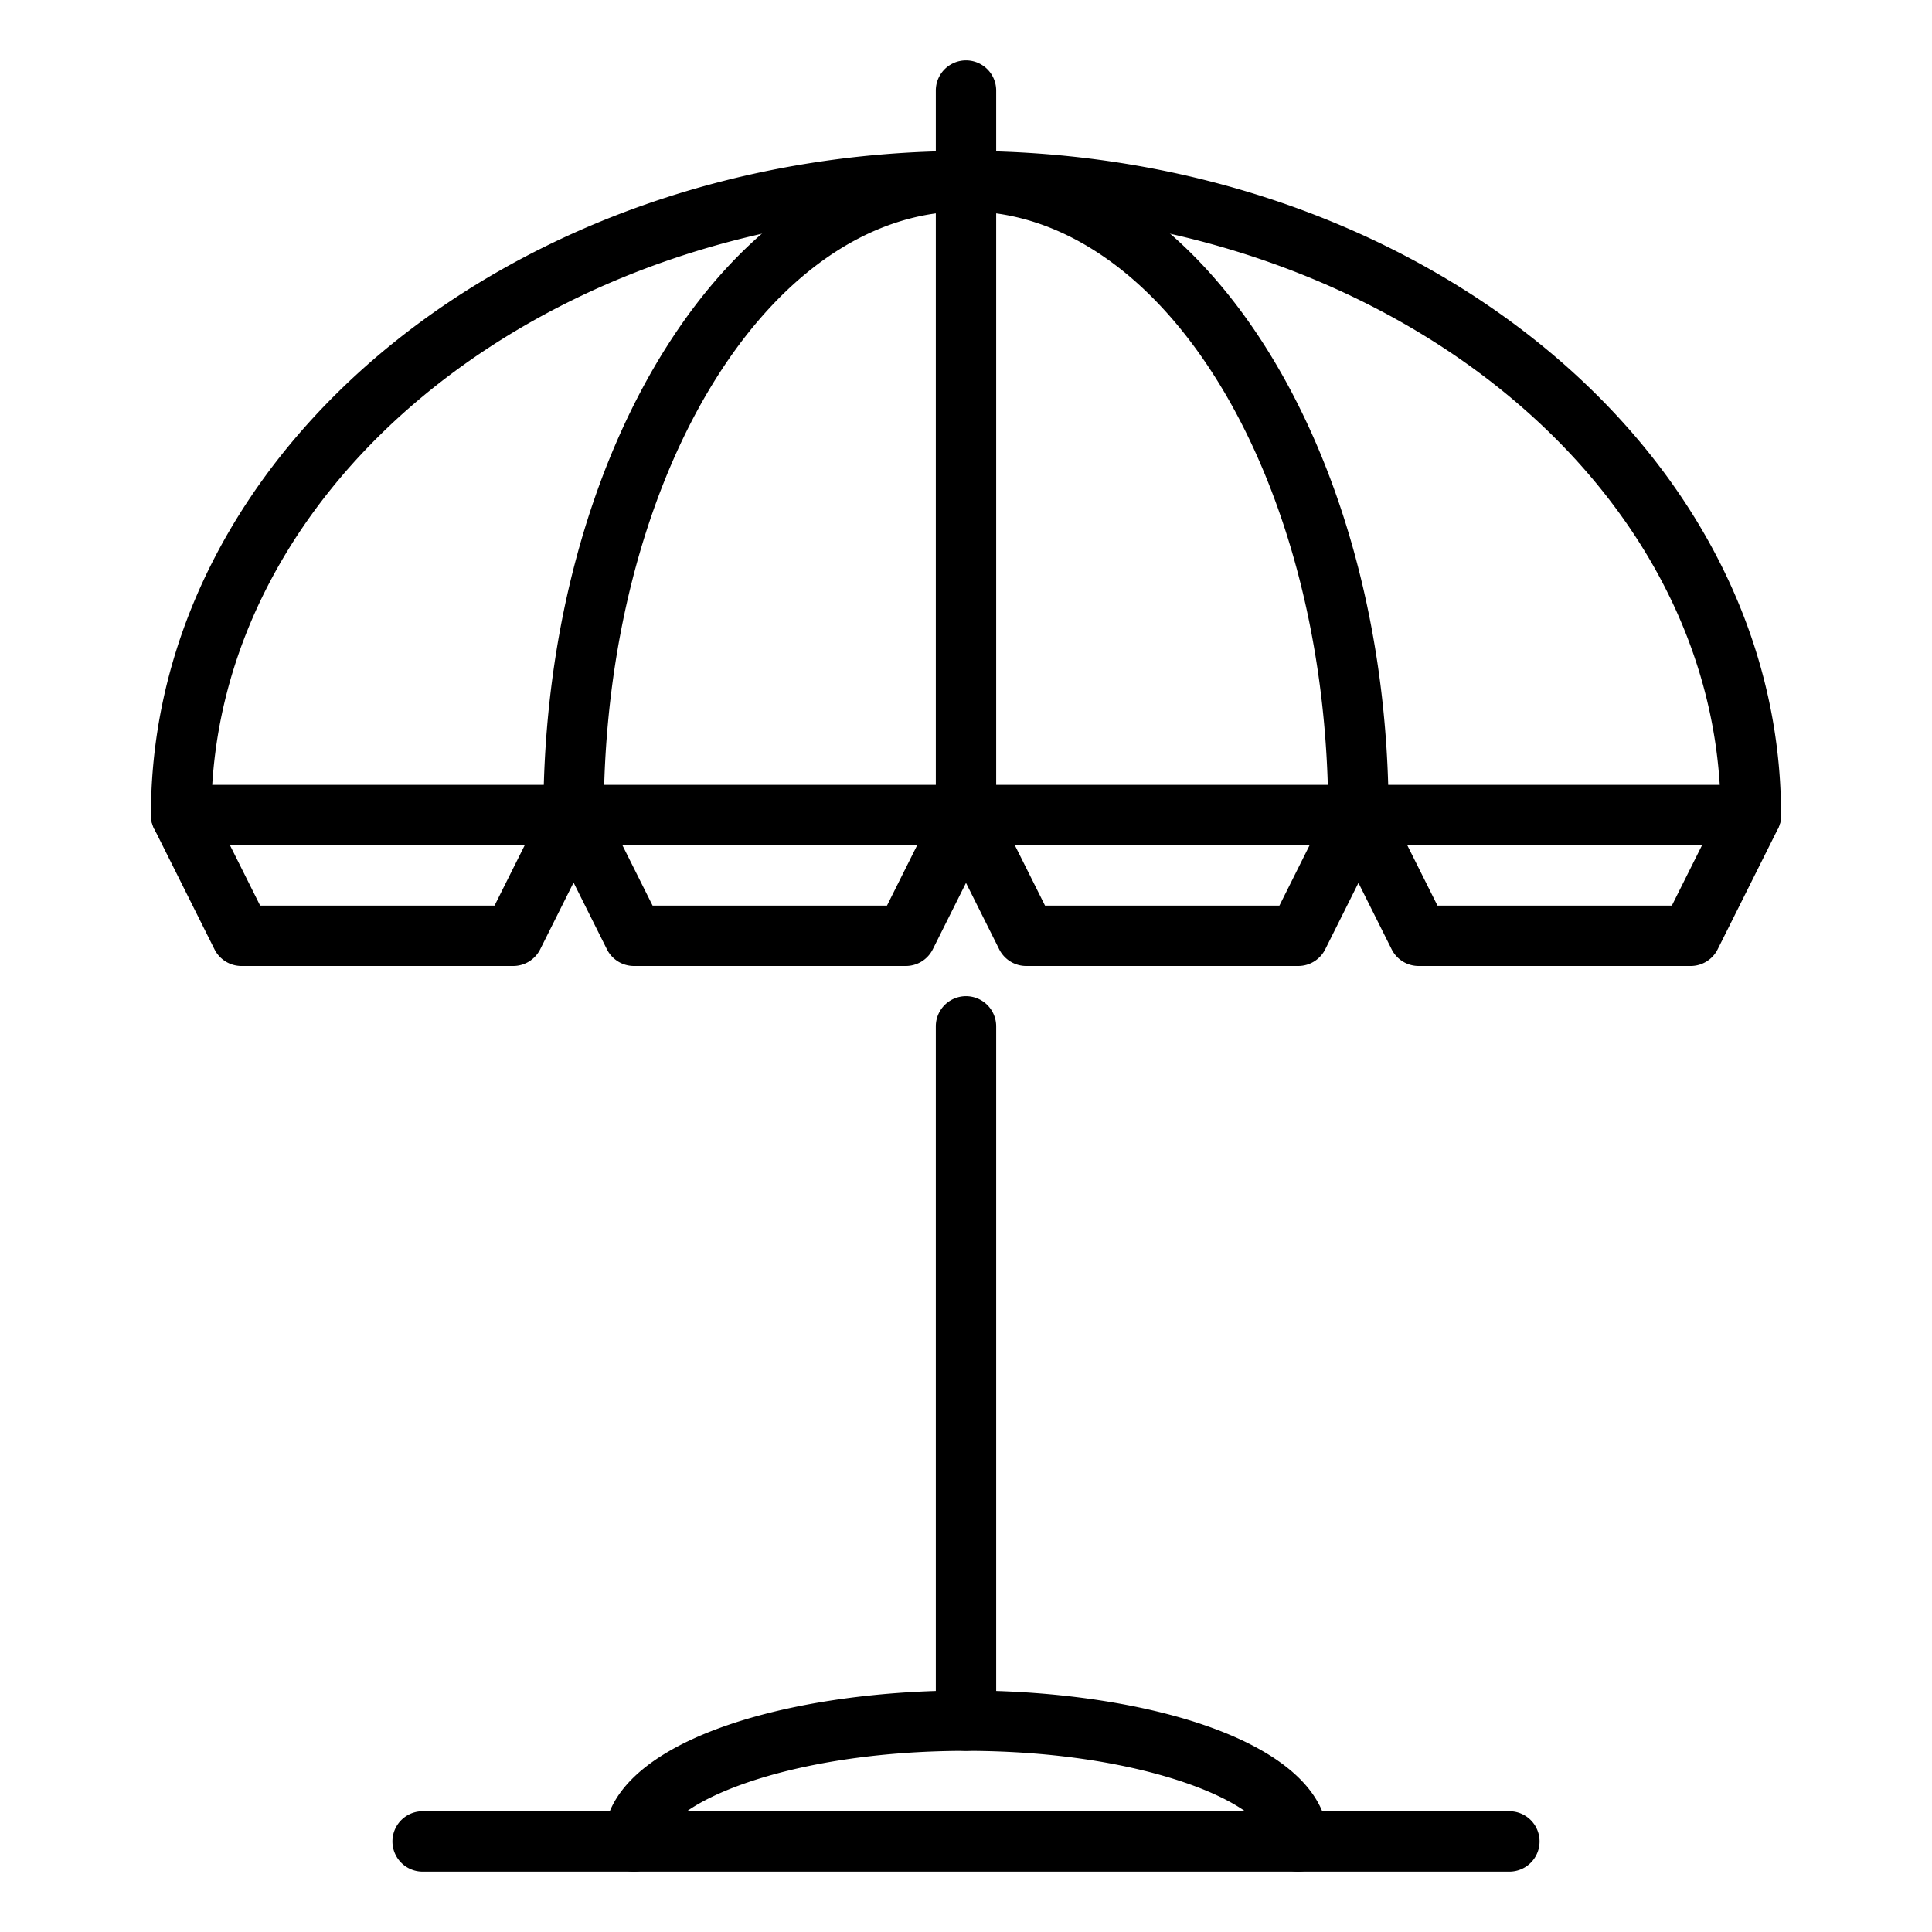
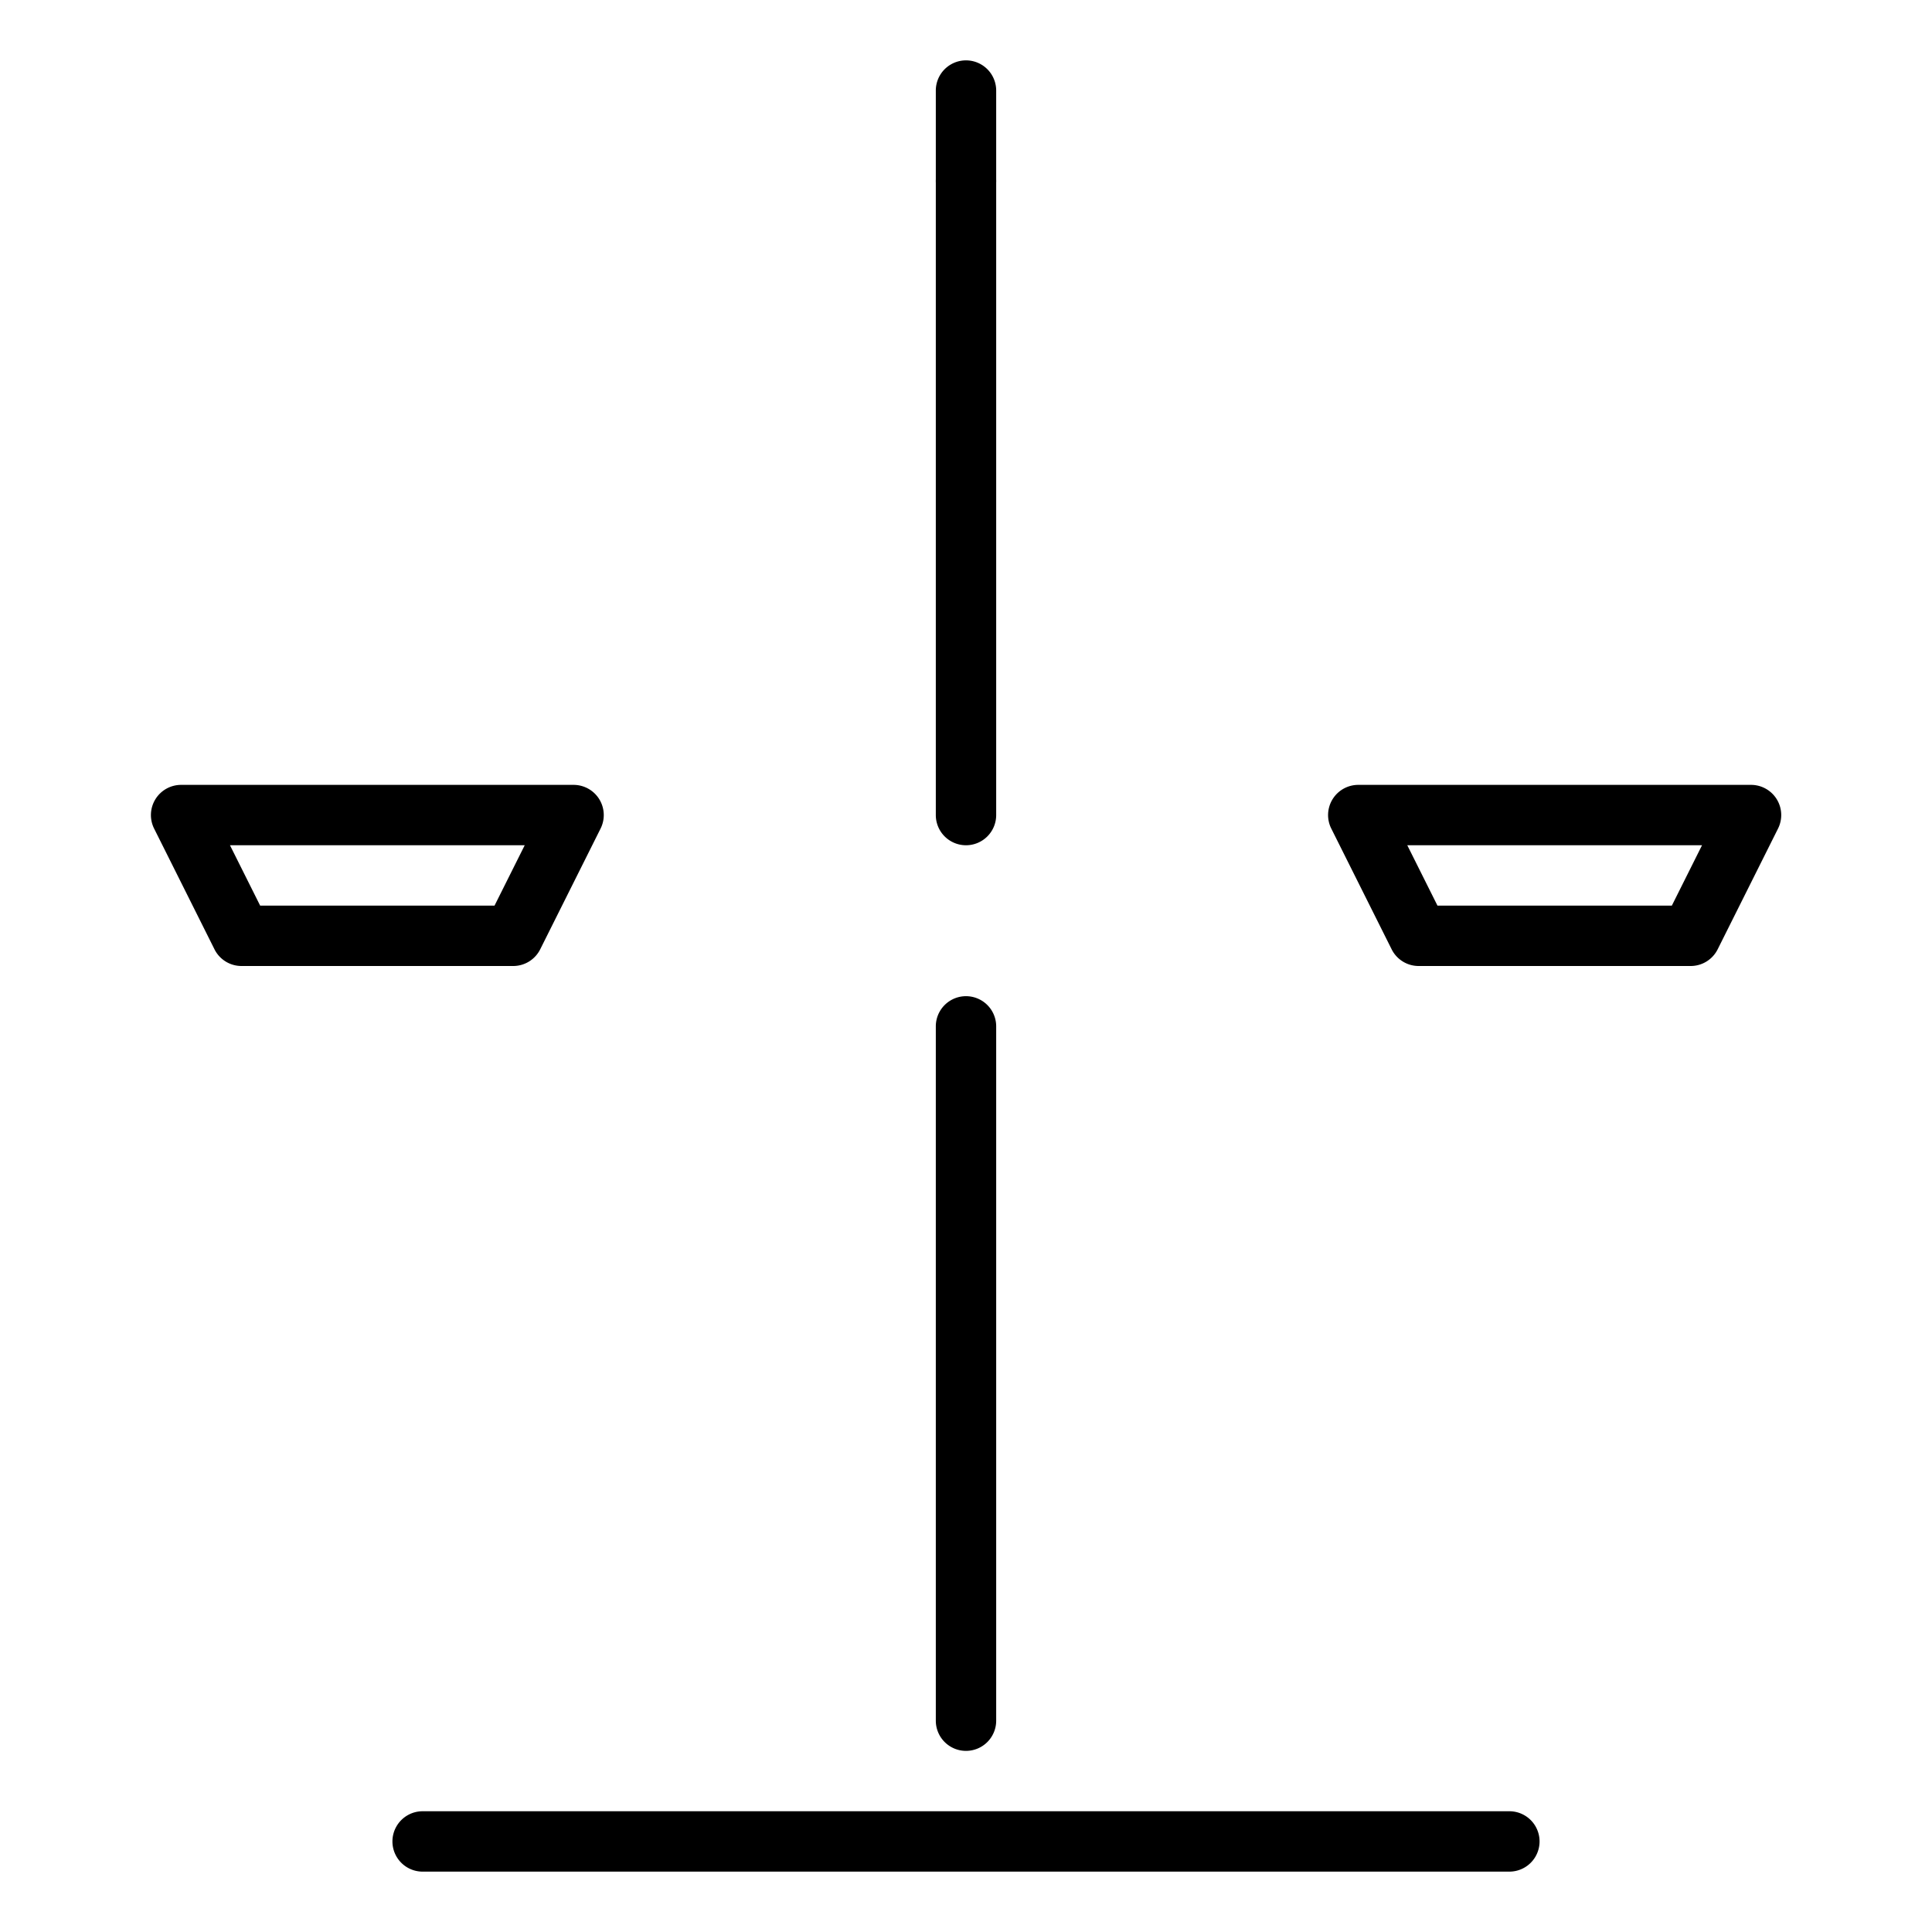
<svg xmlns="http://www.w3.org/2000/svg" width="512" height="512" x="0" y="0" viewBox="0 0 64 64" style="enable-background:new 0 0 512 512" xml:space="preserve">
  <g>
-     <path d="M58 28a1 1 0 0 1-1-1C57 15.972 45.785 7 32 7S7 15.972 7 27a1 1 0 0 1-2 0C5 14.869 17.112 5 32 5s27 9.869 27 22a1 1 0 0 1-1 1Z" fill="#000000" opacity="1" data-original="#000000" />
-     <path d="M45 28a1 1 0 0 1-1-1c0-11.028-5.383-20-12-20s-12 8.972-12 20a1 1 0 0 1-2 0c0-12.131 6.28-22 14-22s14 9.869 14 22a1 1 0 0 1-1 1Z" fill="#000000" opacity="1" data-original="#000000" />
    <path d="M32 28a1 1 0 0 1-1-1V6a1 1 0 0 1 2 0v21a1 1 0 0 1-1 1ZM17 32H8a1 1 0 0 1-.895-.553l-2-4A1 1 0 0 1 6 26h13a1 1 0 0 1 .895 1.447l-2 4A1 1 0 0 1 17 32Zm-8.382-2h7.764l1-2H7.618Z" fill="#000000" opacity="1" data-original="#000000" />
-     <path d="M30 32h-9a1 1 0 0 1-.895-.553l-2-4A1 1 0 0 1 19 26h13a1 1 0 0 1 .9 1.447l-2 4A1 1 0 0 1 30 32Zm-8.382-2h7.764l1-2h-9.764Z" fill="#000000" opacity="1" data-original="#000000" />
-     <path d="M43 32h-9a1 1 0 0 1-.9-.553l-2-4A1 1 0 0 1 32 26h13a1 1 0 0 1 .9 1.447l-2 4A1 1 0 0 1 43 32Zm-8.382-2h7.764l1-2h-9.764Z" fill="#000000" opacity="1" data-original="#000000" />
    <path d="M56 32h-9a1 1 0 0 1-.9-.553l-2-4A1 1 0 0 1 45 26h13a1 1 0 0 1 .9 1.447l-2 4A1 1 0 0 1 56 32Zm-8.382-2h7.764l1-2h-9.764ZM32 7a1 1 0 0 1-1-1V3a1 1 0 0 1 2 0v3a1 1 0 0 1-1 1ZM50 62H14a1 1 0 0 1 0-2h36a1 1 0 0 1 0 2Z" fill="#000000" opacity="1" data-original="#000000" />
-     <path d="M43 62a1 1 0 0 1-1-1c0-1.194-3.988-3-10-3s-10 1.806-10 3a1 1 0 0 1-2 0c0-3.282 6.037-5 12-5s12 1.718 12 5a1 1 0 0 1-1 1Z" fill="#000000" opacity="1" data-original="#000000" />
    <path d="M32 58a1 1 0 0 1-1-1V34a1 1 0 1 1 2 0v23a1 1 0 0 1-1 1Z" fill="#000000" opacity="1" data-original="#000000" />
  </g>
</svg>